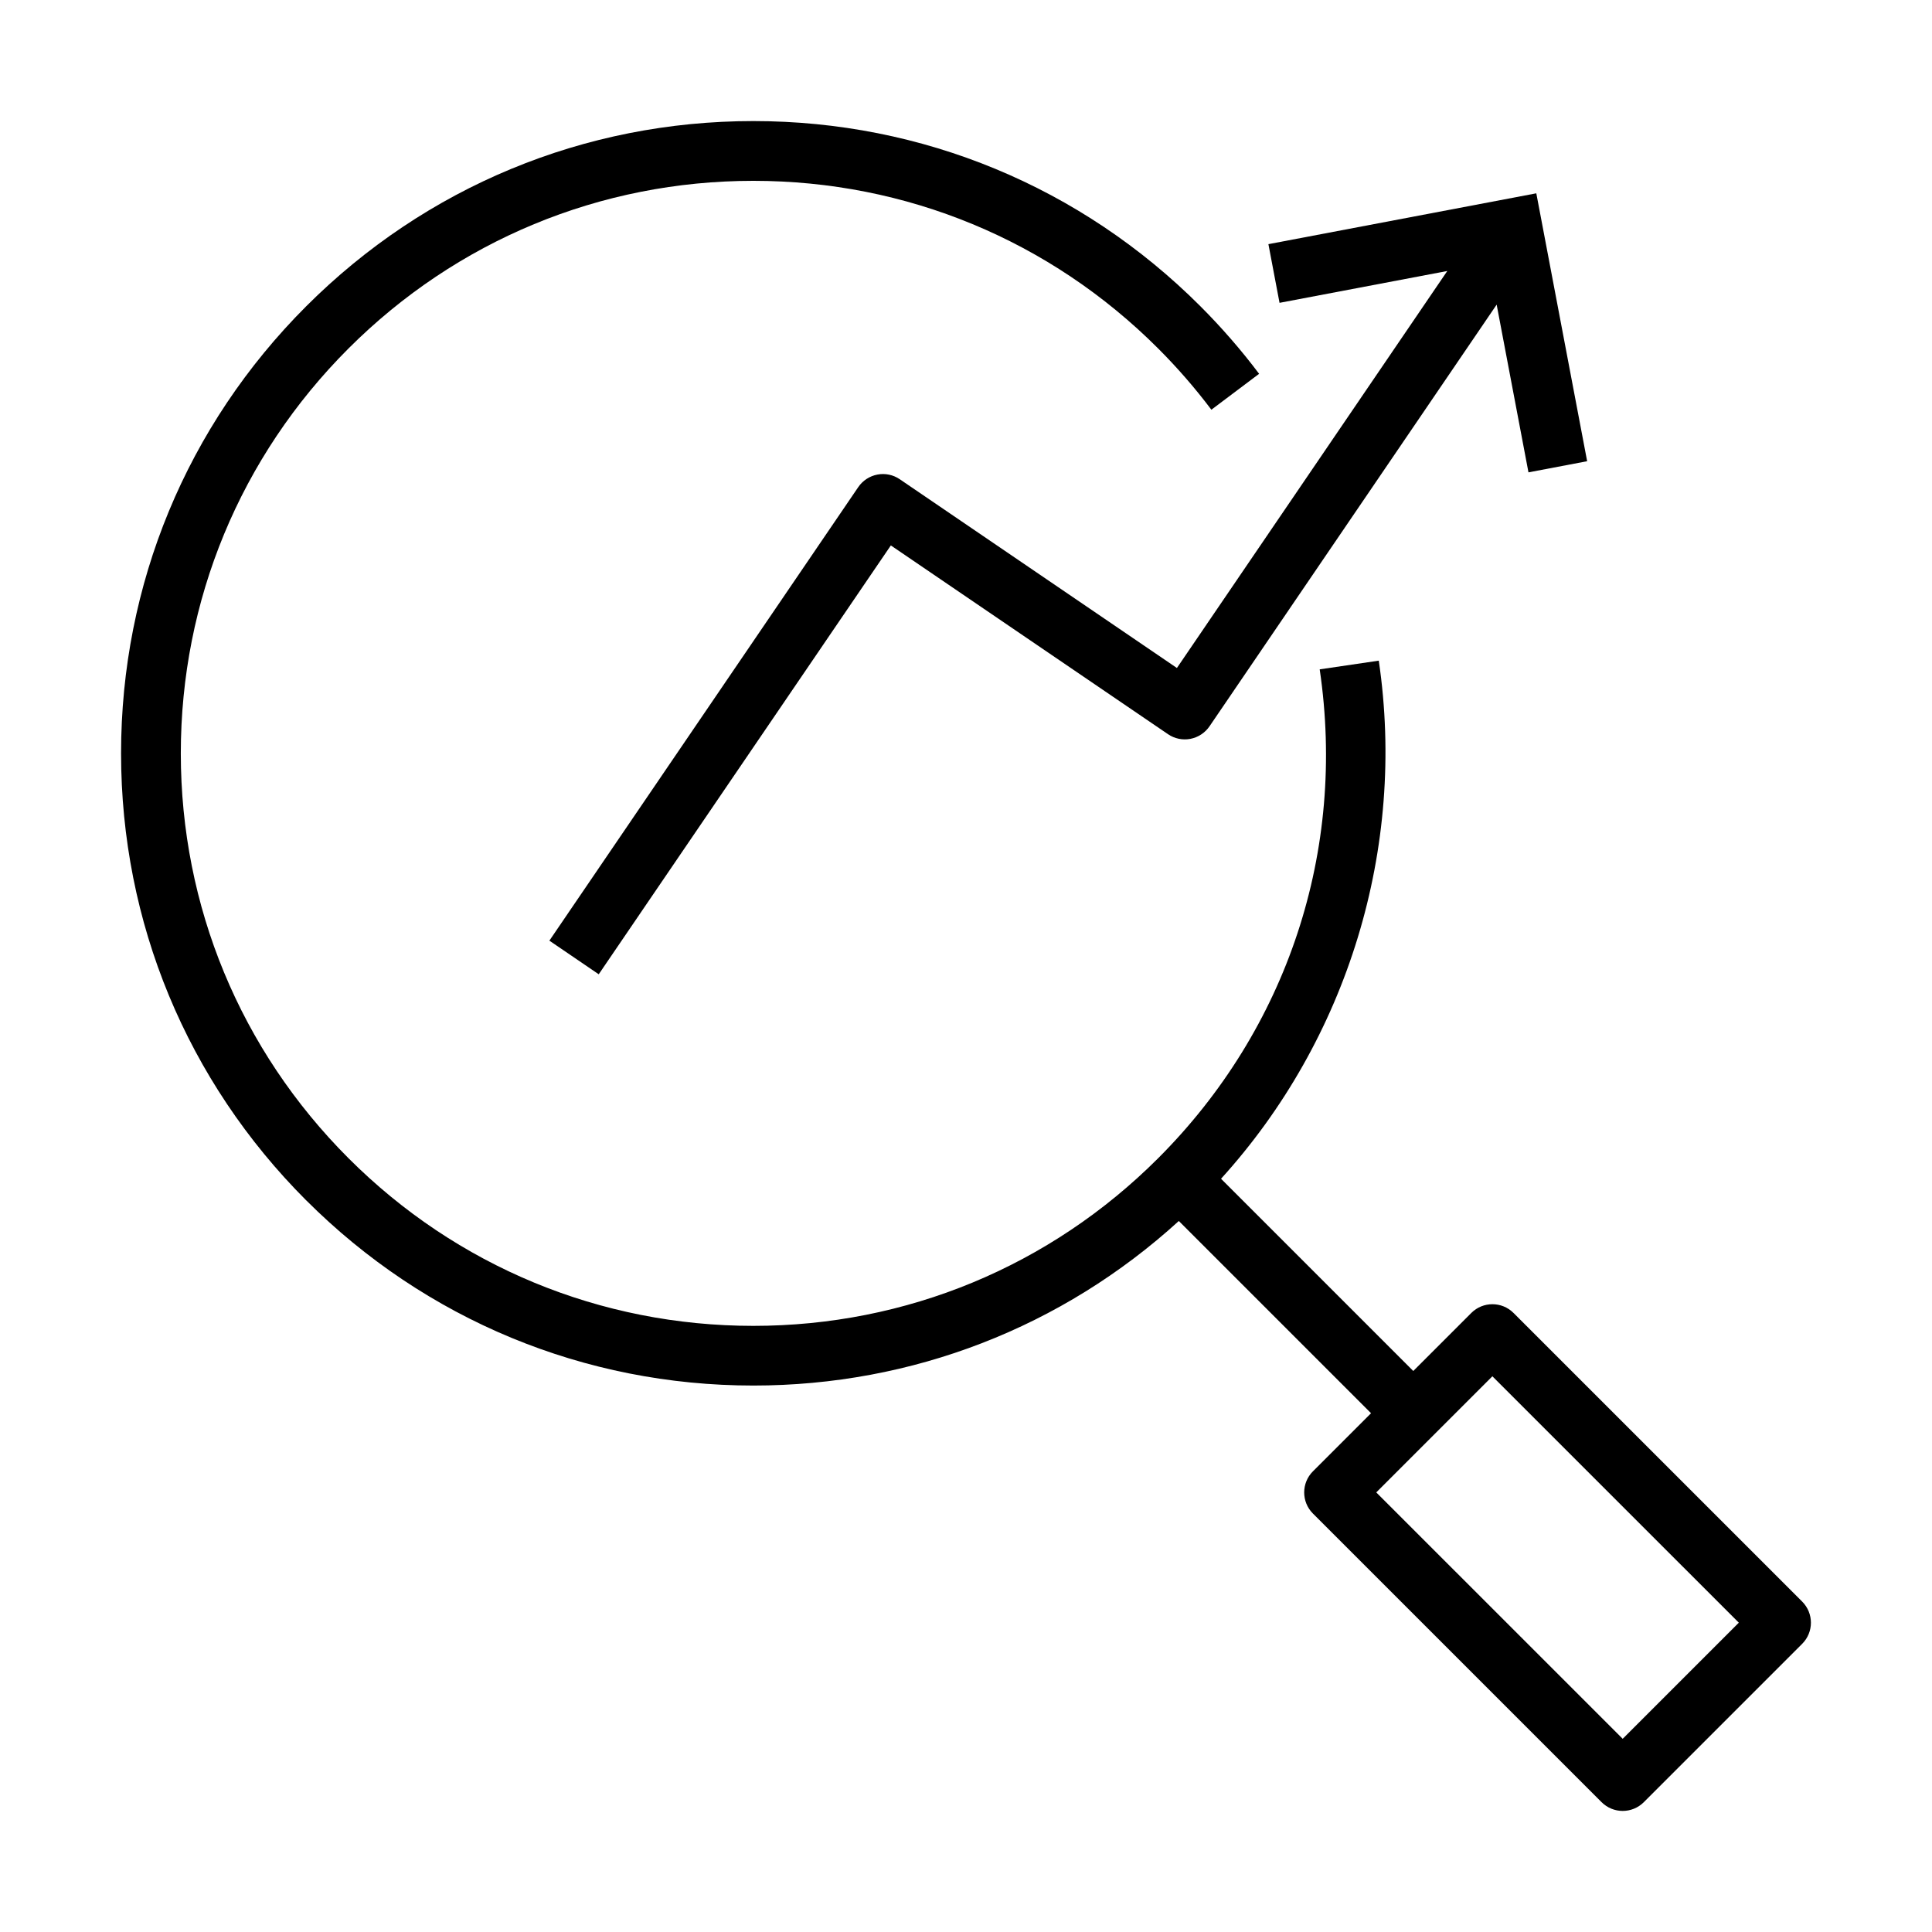
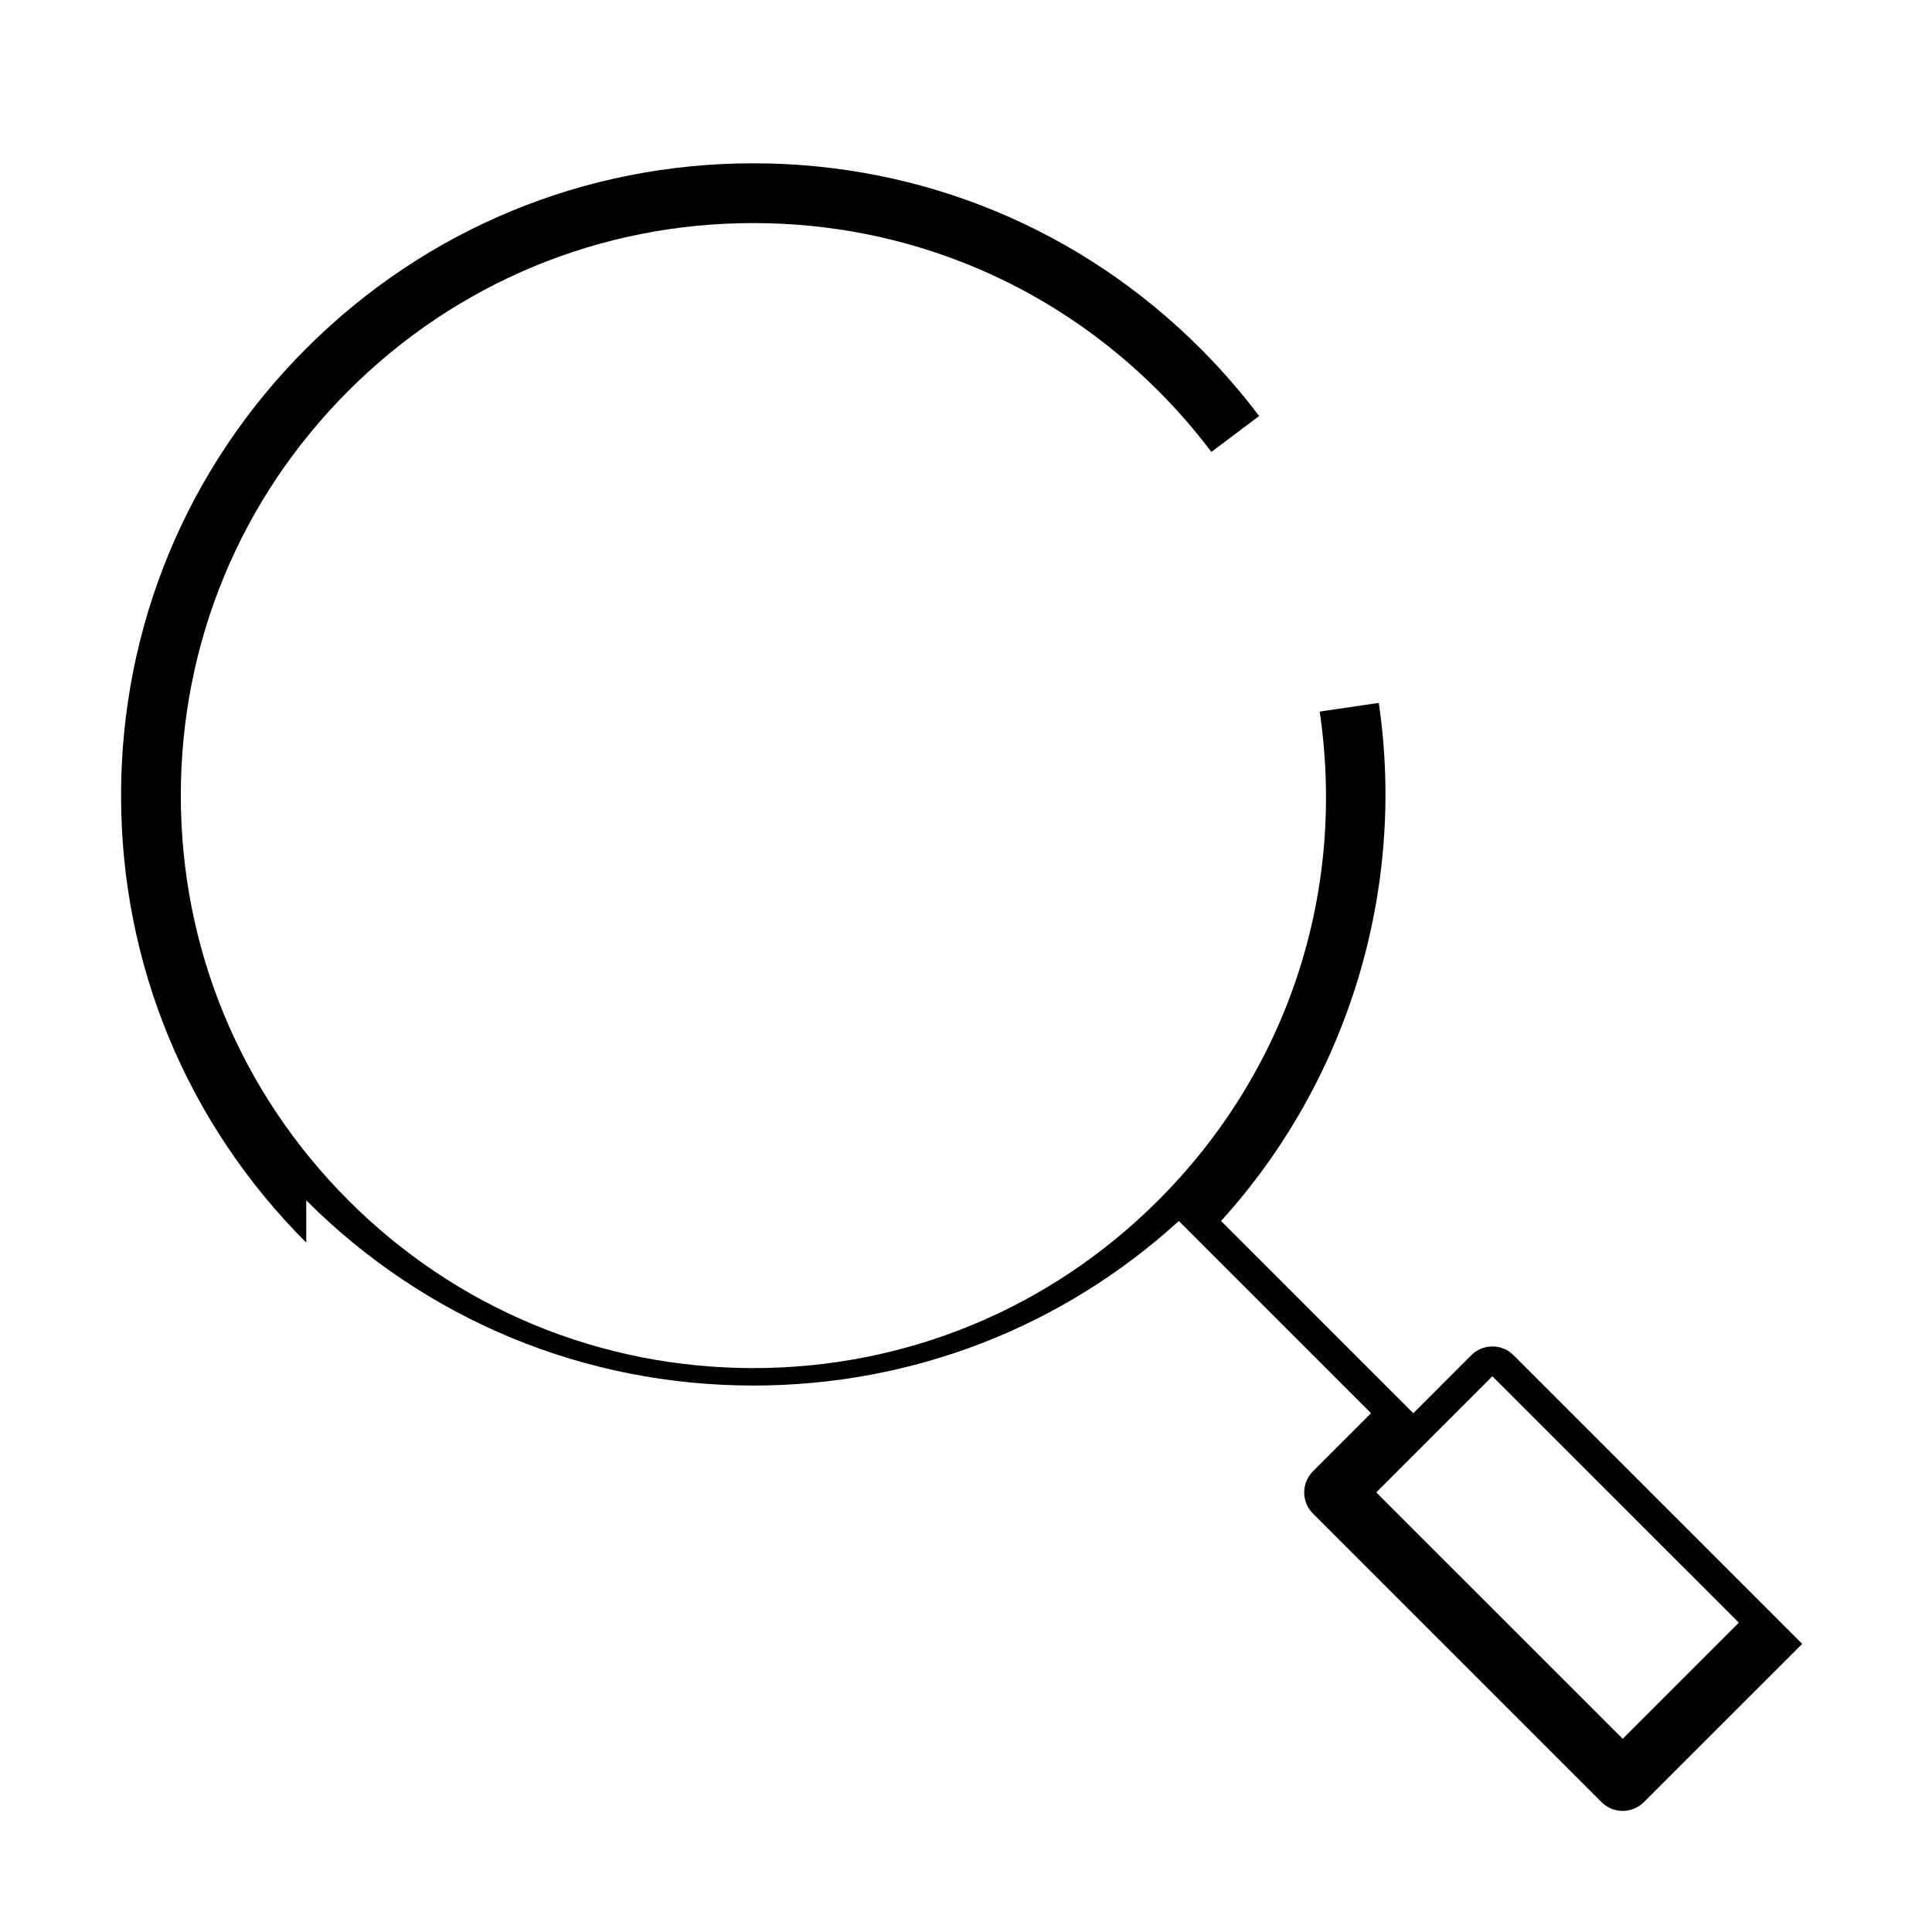
<svg xmlns="http://www.w3.org/2000/svg" fill="#000000" width="800px" height="800px" version="1.1" viewBox="144 144 512 512">
  <g>
-     <path d="m225.16 462.11c31.645 31.645 73.727 49.074 118.48 49.074 42.109 0 81.852-15.43 112.76-43.609l50.941 50.941-15.402 15.402c-3.086 3.086-3.086 8.102 0 11.188l76.496 76.492c1.555 1.543 3.57 2.316 5.598 2.316 2.019 0 4.047-0.773 5.59-2.316l41.973-41.969c3.086-3.086 3.086-8.102 0-11.191l-76.496-76.492c-3.086-3.086-8.102-3.086-11.188 0l-15.379 15.379-50.945-50.945c33.543-36.93 49.121-87.664 41.801-137.3l-15.656 2.305c7.082 48.047-8.52 95.262-42.805 129.55-28.656 28.645-66.762 44.434-107.29 44.434-40.527 0-78.641-15.777-107.29-44.434-28.645-28.66-44.434-66.762-44.434-107.29 0-40.527 15.777-78.633 44.434-107.29 28.66-28.648 66.762-44.434 107.29-44.434 40.527 0 78.633 15.777 107.29 44.434 5.086 5.086 9.824 10.543 14.098 16.223l12.652-9.516c-4.719-6.273-9.953-12.297-15.562-17.906-31.645-31.645-73.723-49.074-118.48-49.074-44.75 0-86.832 17.43-118.48 49.074s-49.074 73.727-49.074 118.48c0 44.754 17.43 86.832 49.074 118.48zm348.87 142.69-65.305-65.297 30.773-30.773 65.305 65.297z" fill-rule="evenodd" />
-     <path d="m549.06 269.18-8.43-44.449-76.098 111.75c-1.188 1.73-3.008 2.926-5.066 3.324-2.066 0.395-4.195-0.051-5.934-1.238l-73.449-50.023-77.414 113.65-13.078-8.91 81.855-120.19c1.18-1.734 3.008-2.93 5.066-3.324 2.066-0.398 4.195 0.047 5.934 1.234l73.449 50.023 71.652-105.21-44.457 8.438-2.949-15.551 70.996-13.473 13.473 70.996z" />
+     <path d="m225.16 462.11c31.645 31.645 73.727 49.074 118.48 49.074 42.109 0 81.852-15.43 112.76-43.609l50.941 50.941-15.402 15.402c-3.086 3.086-3.086 8.102 0 11.188l76.496 76.492c1.555 1.543 3.57 2.316 5.598 2.316 2.019 0 4.047-0.773 5.59-2.316l41.973-41.969l-76.496-76.492c-3.086-3.086-8.102-3.086-11.188 0l-15.379 15.379-50.945-50.945c33.543-36.93 49.121-87.664 41.801-137.3l-15.656 2.305c7.082 48.047-8.52 95.262-42.805 129.55-28.656 28.645-66.762 44.434-107.29 44.434-40.527 0-78.641-15.777-107.29-44.434-28.645-28.66-44.434-66.762-44.434-107.29 0-40.527 15.777-78.633 44.434-107.29 28.66-28.648 66.762-44.434 107.29-44.434 40.527 0 78.633 15.777 107.29 44.434 5.086 5.086 9.824 10.543 14.098 16.223l12.652-9.516c-4.719-6.273-9.953-12.297-15.562-17.906-31.645-31.645-73.723-49.074-118.48-49.074-44.75 0-86.832 17.43-118.48 49.074s-49.074 73.727-49.074 118.48c0 44.754 17.43 86.832 49.074 118.48zm348.87 142.69-65.305-65.297 30.773-30.773 65.305 65.297z" fill-rule="evenodd" />
  </g>
</svg>